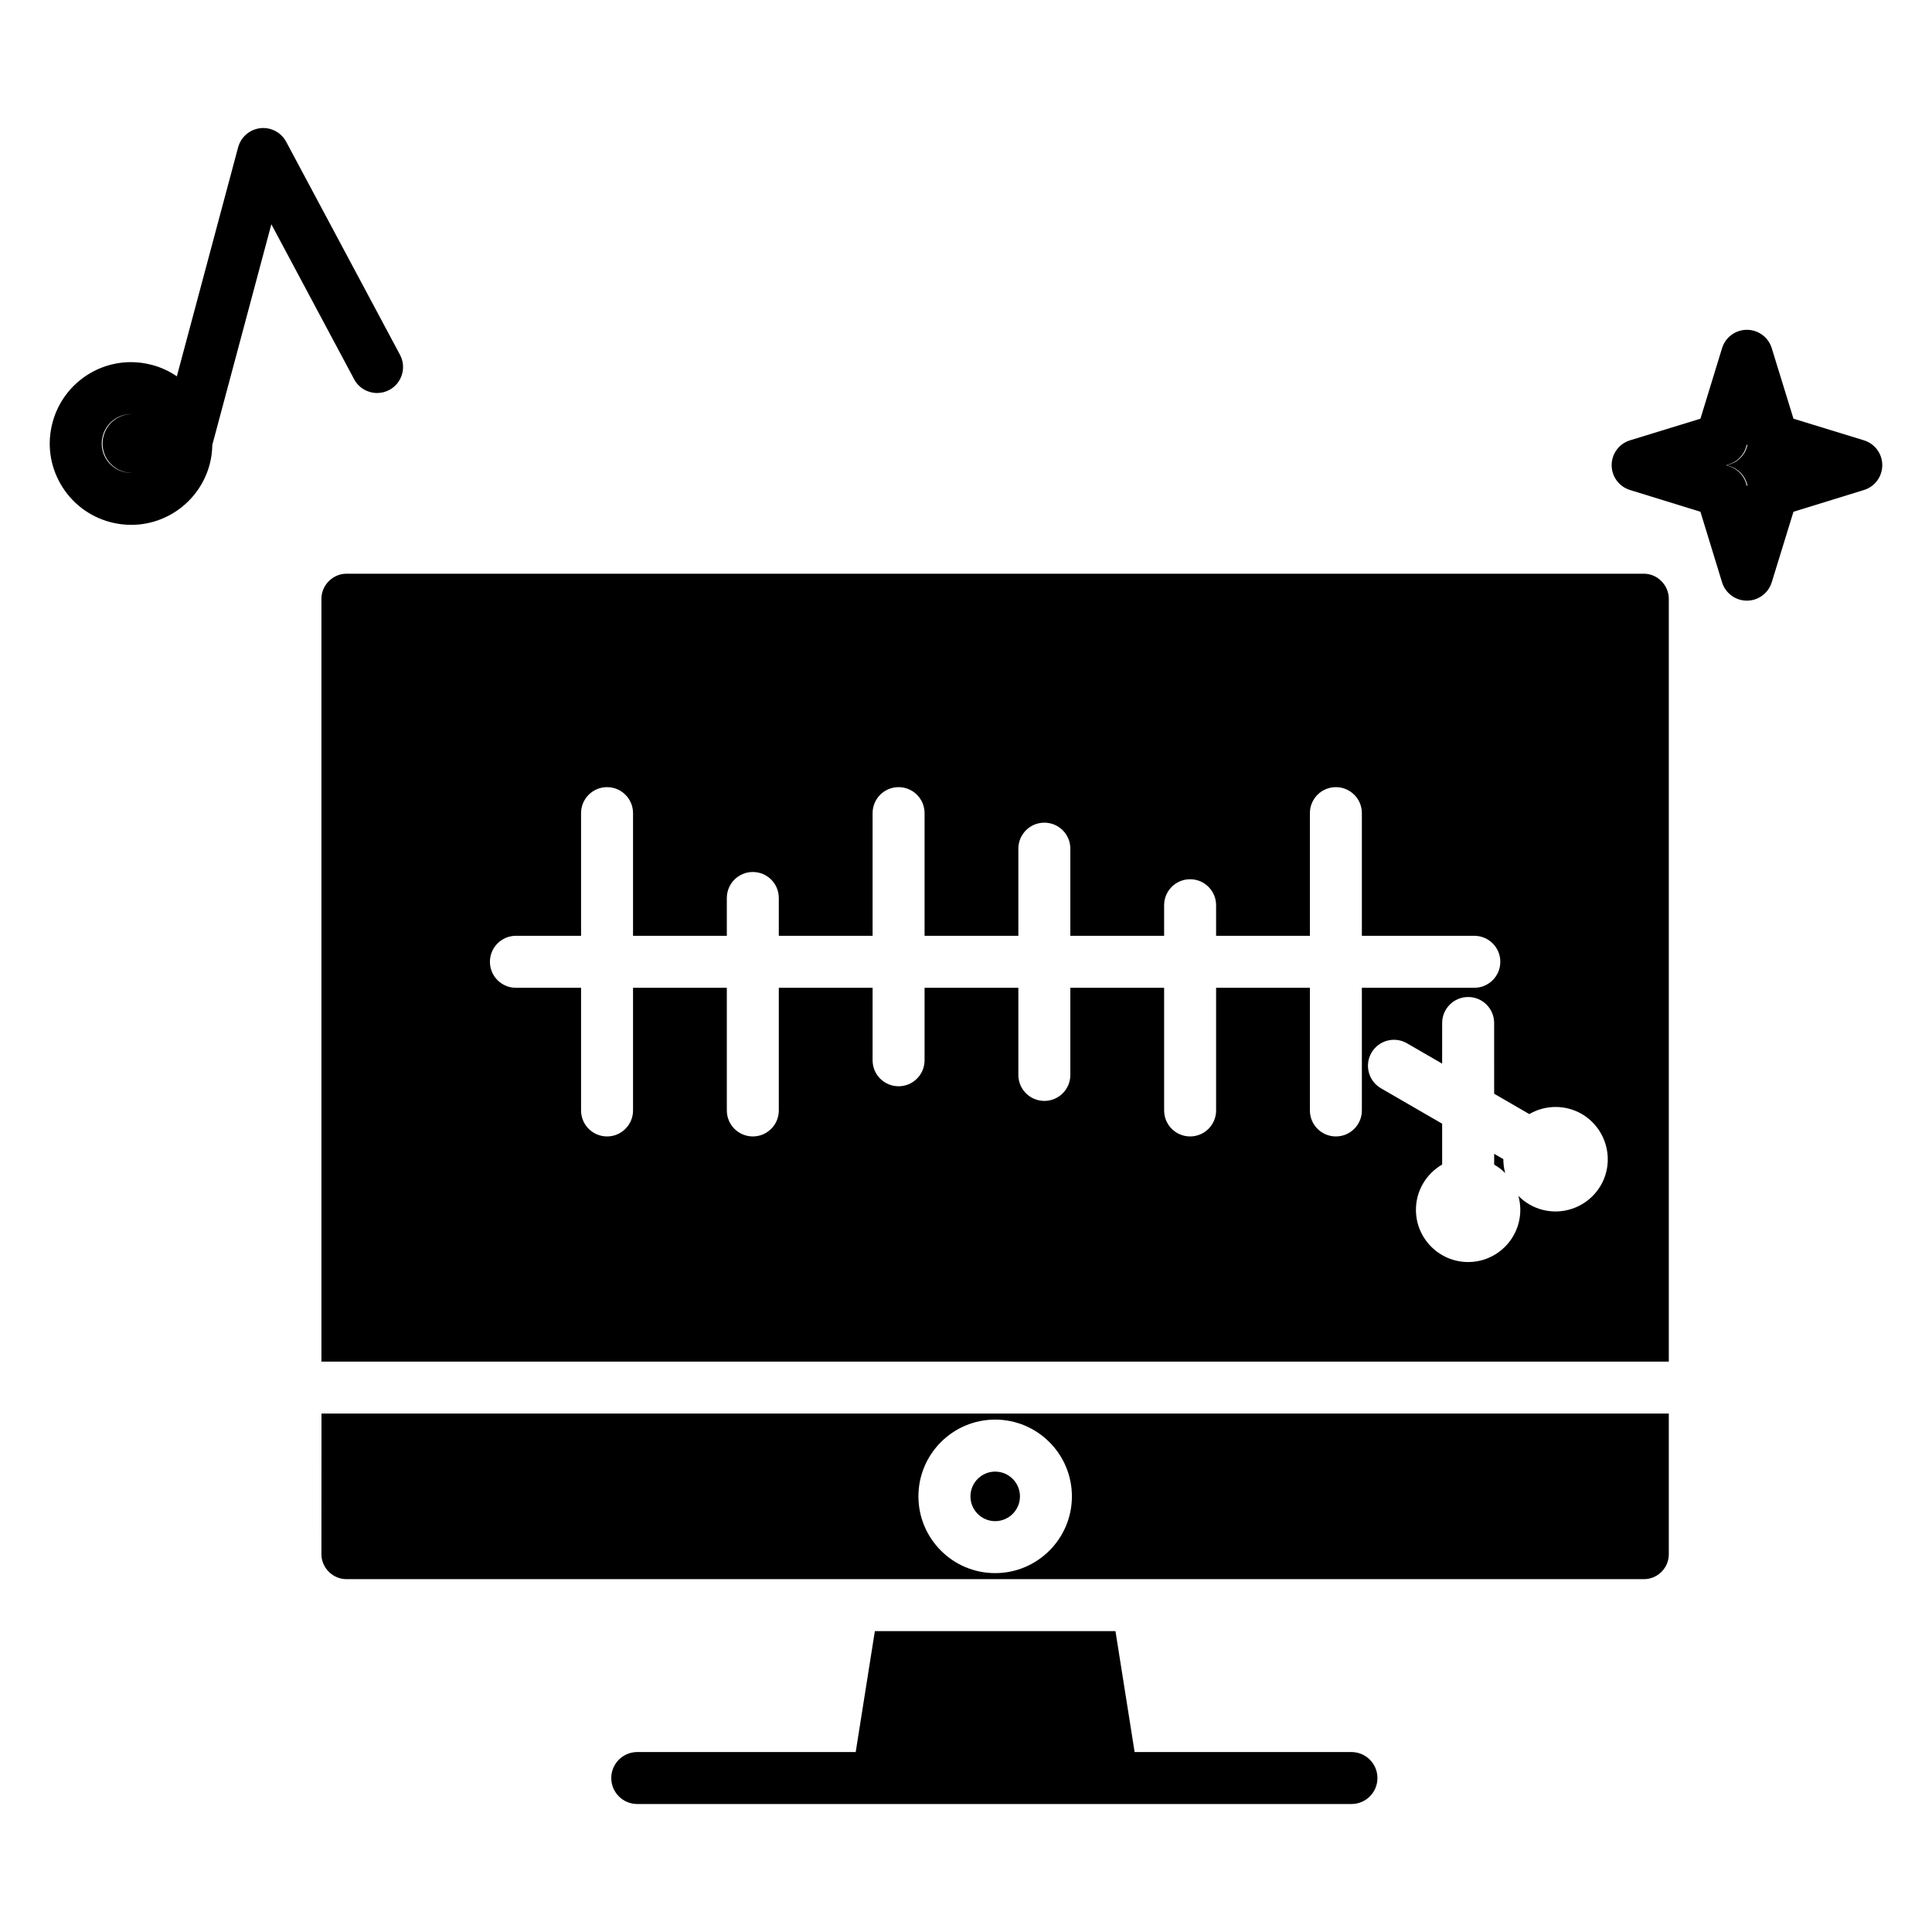
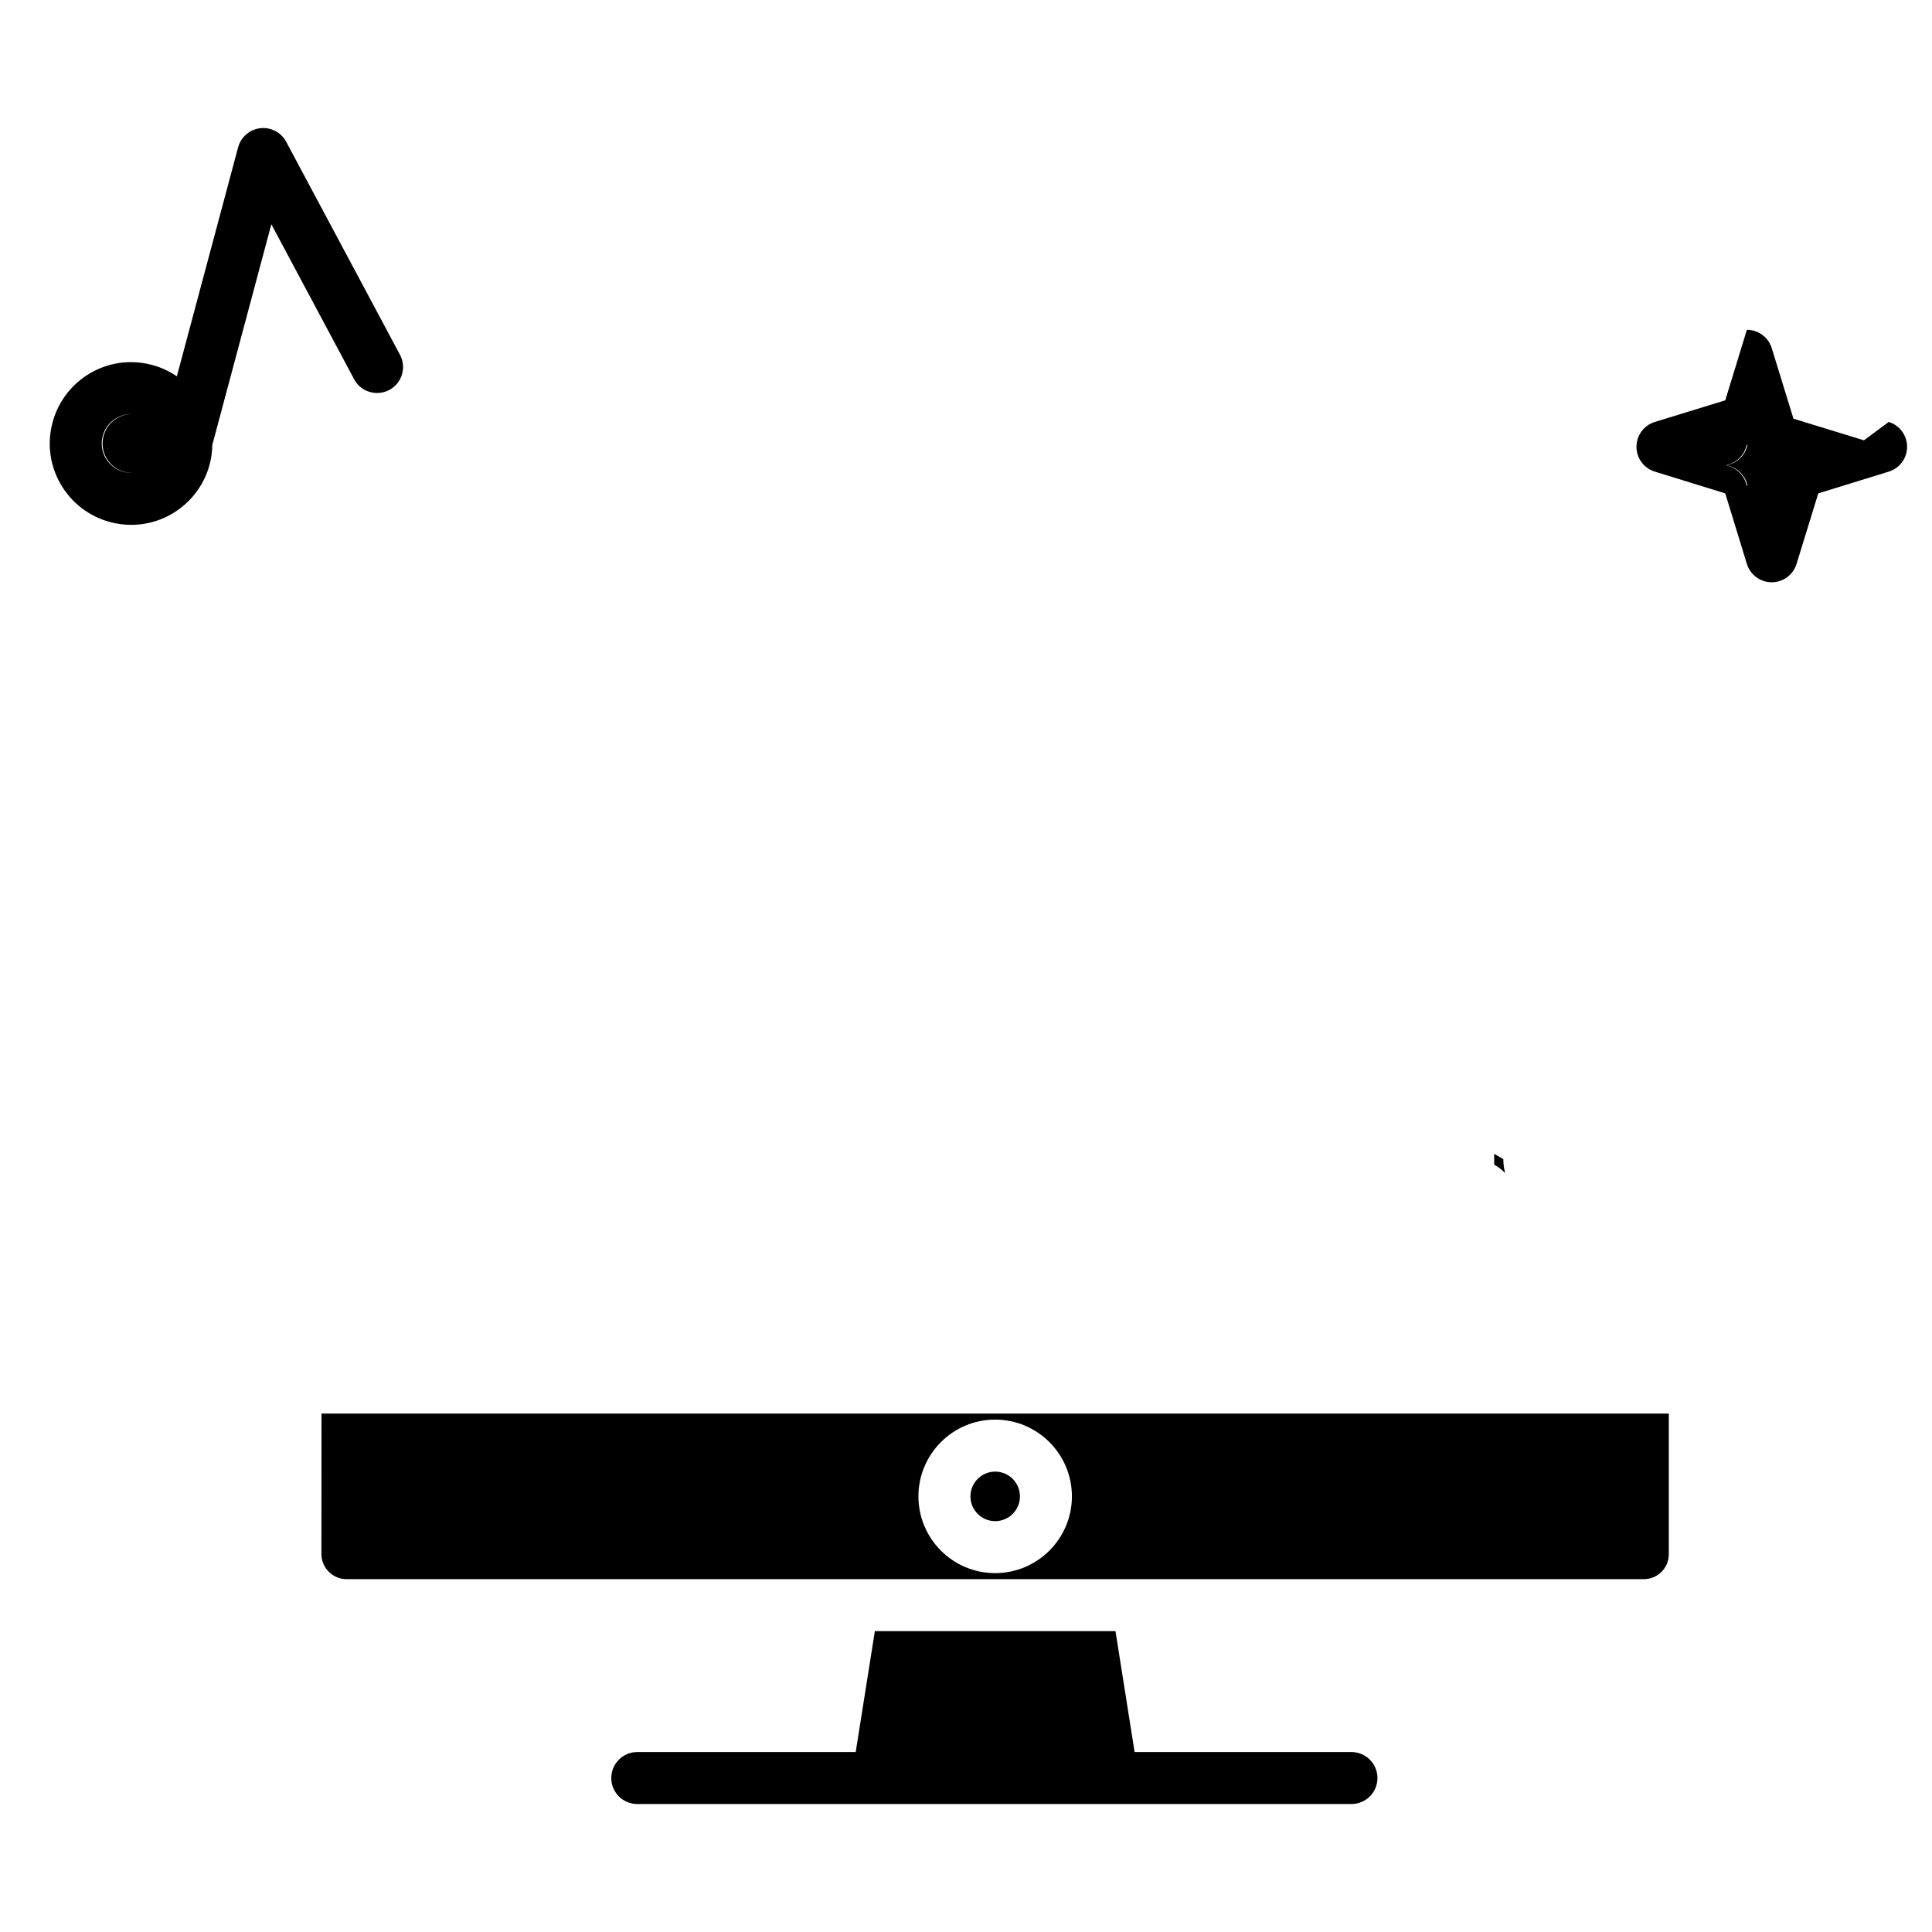
<svg xmlns="http://www.w3.org/2000/svg" fill="#000000" width="800px" height="800px" version="1.1" viewBox="144 144 512 512">
  <g>
    <path d="m407.73 547.12c3.625 0 6.57-2.945 6.57-6.562 0-3.621-2.949-6.566-6.57-6.566-3.613 0-6.551 2.945-6.551 6.566 0 3.617 2.938 6.562 6.551 6.562z" />
    <path d="m542.4 451.18-2.43-1.406v2.856c1.074 0.621 2.062 1.375 2.93 2.254-0.012-0.043-0.027-0.082-0.039-0.125-0.316-1.188-0.457-2.387-0.461-3.578z" />
    <path d="m229.18 555.89c0 3.133 2.316 5.84 5.297 6.465 0.426 0.09 0.863 0.137 1.312 0.137h343.87c3.633 0 6.59-2.961 6.59-6.606v-37.277l-357.05 0.004zm178.54-35.68c11.219 0 20.348 9.125 20.348 20.344 0 11.215-9.129 20.34-20.348 20.34-11.211 0-20.328-9.125-20.328-20.34 0-11.219 9.121-20.344 20.328-20.344z" />
-     <path d="m579.66 296.04h-343.87c-3.582 0-6.609 3.043-6.609 6.641v202.17h357.07v-202.17c0-3.598-3.019-6.641-6.59-6.641zm-74.75 142.24c0 3.805-3.082 6.887-6.887 6.887-3.805 0-6.887-3.082-6.887-6.887v-32.508h-24.855v32.508c0 3.805-3.082 6.887-6.887 6.887-3.805 0-6.887-3.082-6.887-6.887v-32.508h-24.855v23.094c0 3.805-3.082 6.887-6.887 6.887-3.805 0-6.887-3.082-6.887-6.887v-23.094h-24.855v19.211c0 3.805-3.082 6.887-6.887 6.887s-6.887-3.082-6.887-6.887v-19.211h-24.855v32.508c0 3.805-3.082 6.887-6.887 6.887-3.805 0-6.887-3.082-6.887-6.887v-32.508h-24.855v32.508c0 3.805-3.082 6.887-6.887 6.887-3.805 0-6.887-3.082-6.887-6.887v-32.508h-17.266c-3.805 0-6.887-3.082-6.887-6.887 0-3.805 3.082-6.887 6.887-6.887h17.266v-32.508c0-3.805 3.082-6.887 6.887-6.887 3.805 0 6.887 3.082 6.887 6.887v32.508h24.855v-10.023c0-3.805 3.082-6.887 6.887-6.887 3.805 0 6.887 3.082 6.887 6.887v10.023h24.855v-32.508c0-3.805 3.082-6.887 6.887-6.887s6.887 3.082 6.887 6.887v32.508h24.855v-23.094c0-3.805 3.082-6.887 6.887-6.887 3.805 0 6.887 3.082 6.887 6.887v23.094h24.855v-8.102c0-3.805 3.082-6.887 6.887-6.887 3.805 0 6.887 3.082 6.887 6.887v8.102h24.855v-32.508c0-3.805 3.082-6.887 6.887-6.887 3.805 0 6.887 3.082 6.887 6.887v32.508h29.801c3.805 0 6.887 3.082 6.887 6.887 0 3.805-3.082 6.887-6.887 6.887h-29.801zm63.328 19.844c-2.484 4.281-7.082 6.926-12.012 6.926-2.422 0-4.812-0.641-6.91-1.855-1.09-0.633-2.066-1.402-2.93-2.277 0.324 1.176 0.512 2.41 0.512 3.691 0 7.637-6.199 13.844-13.82 13.844-7.633 0-13.84-6.211-13.84-13.844 0-5.125 2.805-9.598 6.949-11.992v-10.824l-16.223-9.391c-3.293-1.906-4.418-6.121-2.512-9.41 1.906-3.293 6.117-4.418 9.41-2.512l9.32 5.394 0.008-10.77c0-3.805 3.082-6.887 6.887-6.887 3.805 0 6.887 3.082 6.887 6.887l0.004 18.746 9.312 5.391c2.082-1.207 4.484-1.883 6.977-1.883 2.398 0 4.766 0.625 6.856 1.812 6.648 3.848 8.926 12.336 5.125 18.953z" />
    <path d="m502.15 608.31h-57.465l-5.074-32.039h-63.766l-5.074 32.039h-57.891c-3.805 0-6.887 3.082-6.887 6.887 0 3.805 3.082 6.887 6.887 6.887h189.27c3.805 0 6.887-3.082 6.887-6.887-0.004-3.805-3.09-6.887-6.891-6.887z" />
    <path d="m215.91 203.43 21.941 41.078c1.242 2.32 3.621 3.644 6.082 3.644 1.094 0 2.207-0.262 3.238-0.812 3.356-1.793 4.621-5.965 2.828-9.32l-30.164-56.461c-0.02-0.035-0.039-0.062-0.059-0.094-0.059-0.105-0.121-0.211-0.188-0.312-0.059-0.094-0.113-0.184-0.176-0.273s-0.129-0.176-0.195-0.262c-0.07-0.094-0.145-0.191-0.219-0.281-0.062-0.074-0.133-0.148-0.203-0.219-0.086-0.09-0.168-0.184-0.258-0.27-0.07-0.07-0.148-0.133-0.223-0.199-0.09-0.082-0.184-0.164-0.277-0.238-0.082-0.066-0.172-0.125-0.258-0.188-0.094-0.066-0.184-0.137-0.281-0.195-0.094-0.062-0.191-0.113-0.289-0.172-0.098-0.055-0.191-0.113-0.293-0.164-0.094-0.051-0.195-0.094-0.293-0.137-0.109-0.051-0.219-0.102-0.328-0.145-0.09-0.035-0.188-0.066-0.281-0.102-0.125-0.043-0.25-0.086-0.375-0.121-0.035-0.012-0.062-0.023-0.098-0.031-0.059-0.016-0.117-0.023-0.18-0.039-0.129-0.031-0.262-0.062-0.395-0.082-0.098-0.02-0.191-0.031-0.289-0.043-0.125-0.02-0.254-0.031-0.379-0.043-0.102-0.008-0.199-0.012-0.301-0.016-0.125-0.004-0.246-0.008-0.371-0.004-0.102 0.004-0.199 0.008-0.301 0.012-0.125 0.008-0.246 0.02-0.371 0.035-0.098 0.012-0.195 0.027-0.293 0.043-0.121 0.02-0.246 0.043-0.371 0.07-0.098 0.02-0.195 0.047-0.289 0.07-0.117 0.031-0.234 0.066-0.352 0.102-0.102 0.031-0.203 0.07-0.301 0.105-0.109 0.039-0.215 0.082-0.324 0.129-0.105 0.047-0.211 0.098-0.316 0.148-0.062 0.031-0.129 0.059-0.191 0.09-0.035 0.02-0.066 0.043-0.102 0.062-0.102 0.059-0.203 0.117-0.301 0.18-0.098 0.059-0.195 0.117-0.285 0.184-0.086 0.059-0.168 0.125-0.25 0.188-0.098 0.074-0.195 0.148-0.289 0.227-0.074 0.062-0.145 0.129-0.215 0.195-0.094 0.086-0.188 0.172-0.273 0.266-0.07 0.07-0.133 0.148-0.199 0.223-0.082 0.09-0.164 0.18-0.238 0.277-0.066 0.086-0.129 0.176-0.195 0.266s-0.133 0.18-0.191 0.273c-0.062 0.098-0.121 0.199-0.18 0.301-0.055 0.094-0.105 0.184-0.156 0.277-0.055 0.102-0.098 0.207-0.148 0.312-0.047 0.102-0.094 0.203-0.133 0.309-0.039 0.098-0.074 0.203-0.109 0.305-0.039 0.113-0.078 0.23-0.113 0.348-0.012 0.035-0.023 0.07-0.035 0.105l-16.242 60.695c-1.977-1.344-4.168-2.375-6.535-3.004-1.836-0.496-3.727-0.75-5.617-0.75-9.727 0-18.273 6.578-20.781 15.977-1.504 5.555-0.742 11.363 2.141 16.352 2.875 4.977 7.523 8.543 13.078 10.047 1.836 0.496 3.727 0.746 5.617 0.746 9.727 0 18.273-6.578 20.789-16 0.461-1.723 0.68-3.465 0.711-5.203zm-39.168 65.621c-2.019-0.547-3.707-1.84-4.746-3.641-1.035-1.789-1.309-3.871-0.762-5.883 0.906-3.402 3.981-5.777 7.477-5.777 0.039 0 0.078 0.008 0.117 0.008-3.453 0.043-6.484 2.398-7.383 5.769-0.543 2.012-0.27 4.094 0.762 5.883 1.043 1.801 2.727 3.094 4.746 3.641 0.625 0.172 1.266 0.254 1.902 0.266-0.031 0-0.062 0.008-0.094 0.008-0.676-0.004-1.355-0.094-2.019-0.273z" />
-     <path d="m637.96 260.69-18.672-5.731-5.758-18.695c-0.891-2.891-3.559-4.859-6.582-4.859h-0.008c-3.023 0.004-5.695 1.977-6.578 4.871l-5.727 18.684-18.664 5.731c-2.891 0.887-4.863 3.555-4.867 6.578-0.004 3.023 1.969 5.695 4.856 6.586l18.672 5.766 5.727 18.688c0.887 2.891 3.555 4.867 6.578 4.871h0.008c3.023 0 5.691-1.973 6.582-4.859l5.762-18.699 18.68-5.766c2.891-0.891 4.859-3.562 4.856-6.586 0-3.019-1.973-5.691-4.863-6.578zm-31.223 11.41c-0.668-2.18-2.375-3.891-4.555-4.562l-0.781-0.242 0.77-0.238c2.184-0.672 3.894-2.383 4.562-4.566l0.23-0.746 0.105 0.348-0.121 0.402c-0.668 2.184-2.379 3.894-4.562 4.566l-0.77 0.238 0.781 0.242c2.18 0.676 3.887 2.383 4.555 4.562l0.121 0.402-0.105 0.348z" />
+     <path d="m637.96 260.69-18.672-5.731-5.758-18.695c-0.891-2.891-3.559-4.859-6.582-4.859h-0.008l-5.727 18.684-18.664 5.731c-2.891 0.887-4.863 3.555-4.867 6.578-0.004 3.023 1.969 5.695 4.856 6.586l18.672 5.766 5.727 18.688c0.887 2.891 3.555 4.867 6.578 4.871h0.008c3.023 0 5.691-1.973 6.582-4.859l5.762-18.699 18.68-5.766c2.891-0.891 4.859-3.562 4.856-6.586 0-3.019-1.973-5.691-4.863-6.578zm-31.223 11.41c-0.668-2.18-2.375-3.891-4.555-4.562l-0.781-0.242 0.77-0.238c2.184-0.672 3.894-2.383 4.562-4.566l0.23-0.746 0.105 0.348-0.121 0.402c-0.668 2.184-2.379 3.894-4.562 4.566l-0.77 0.238 0.781 0.242c2.18 0.676 3.887 2.383 4.555 4.562l0.121 0.402-0.105 0.348z" />
  </g>
</svg>